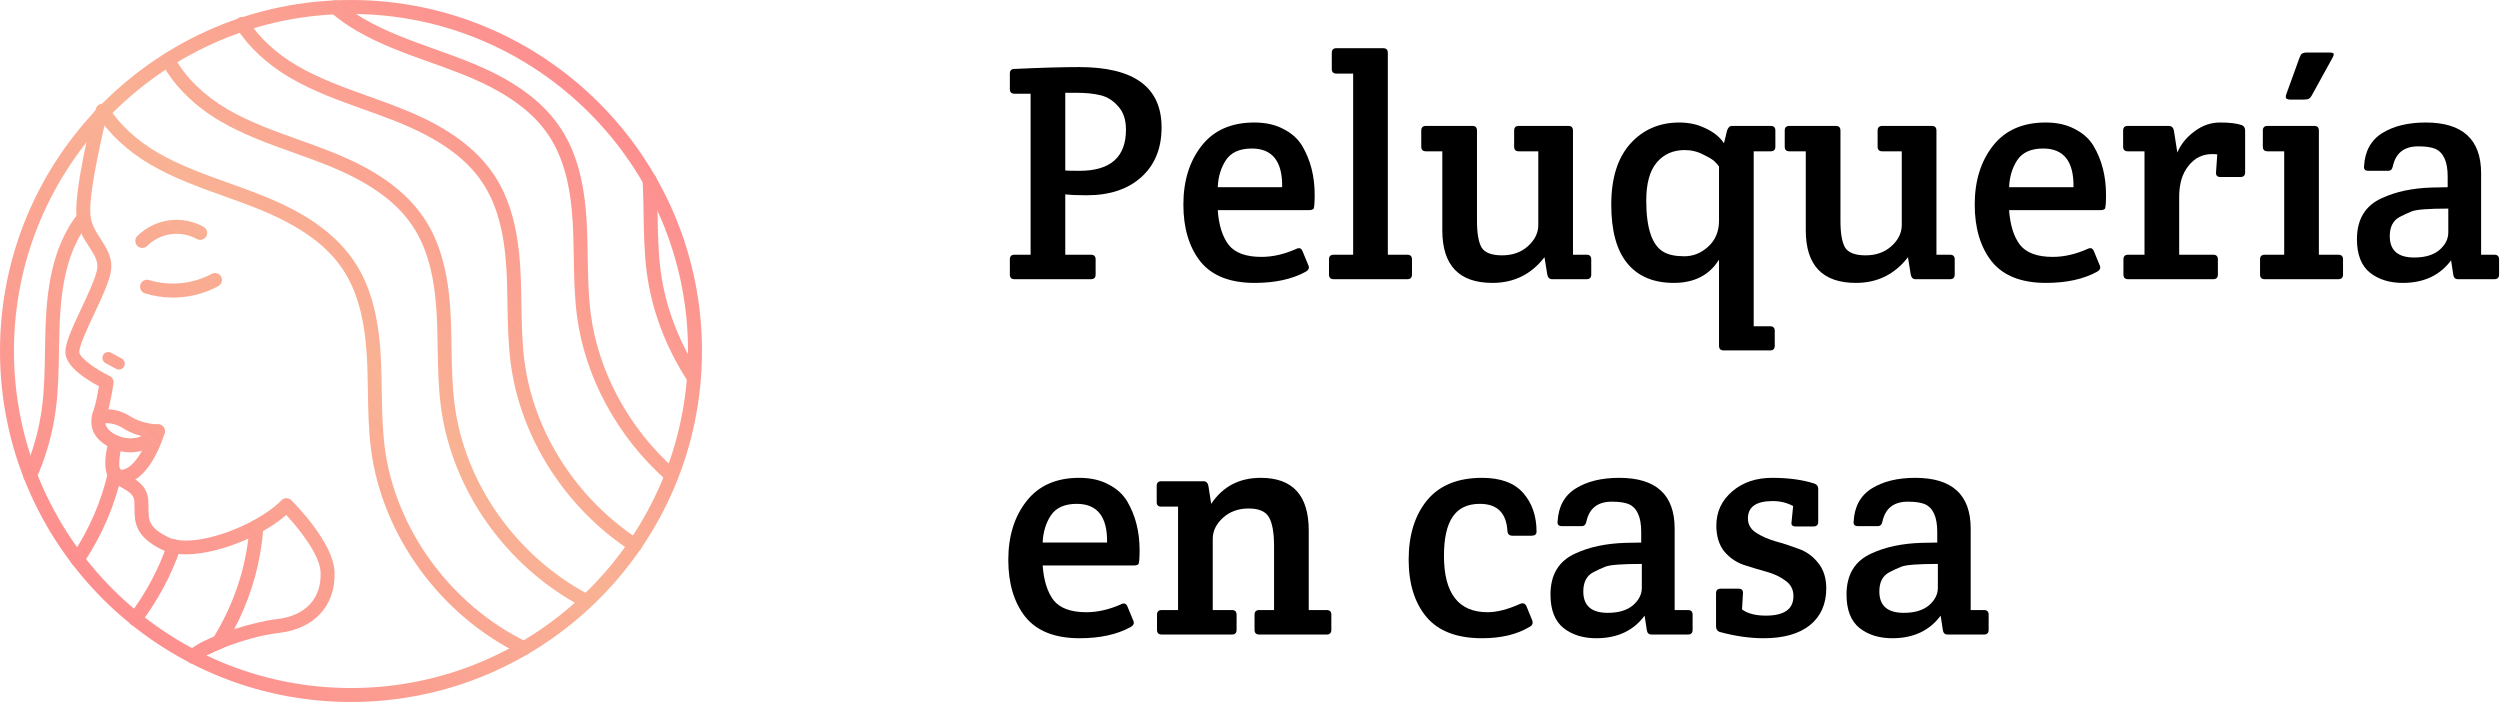
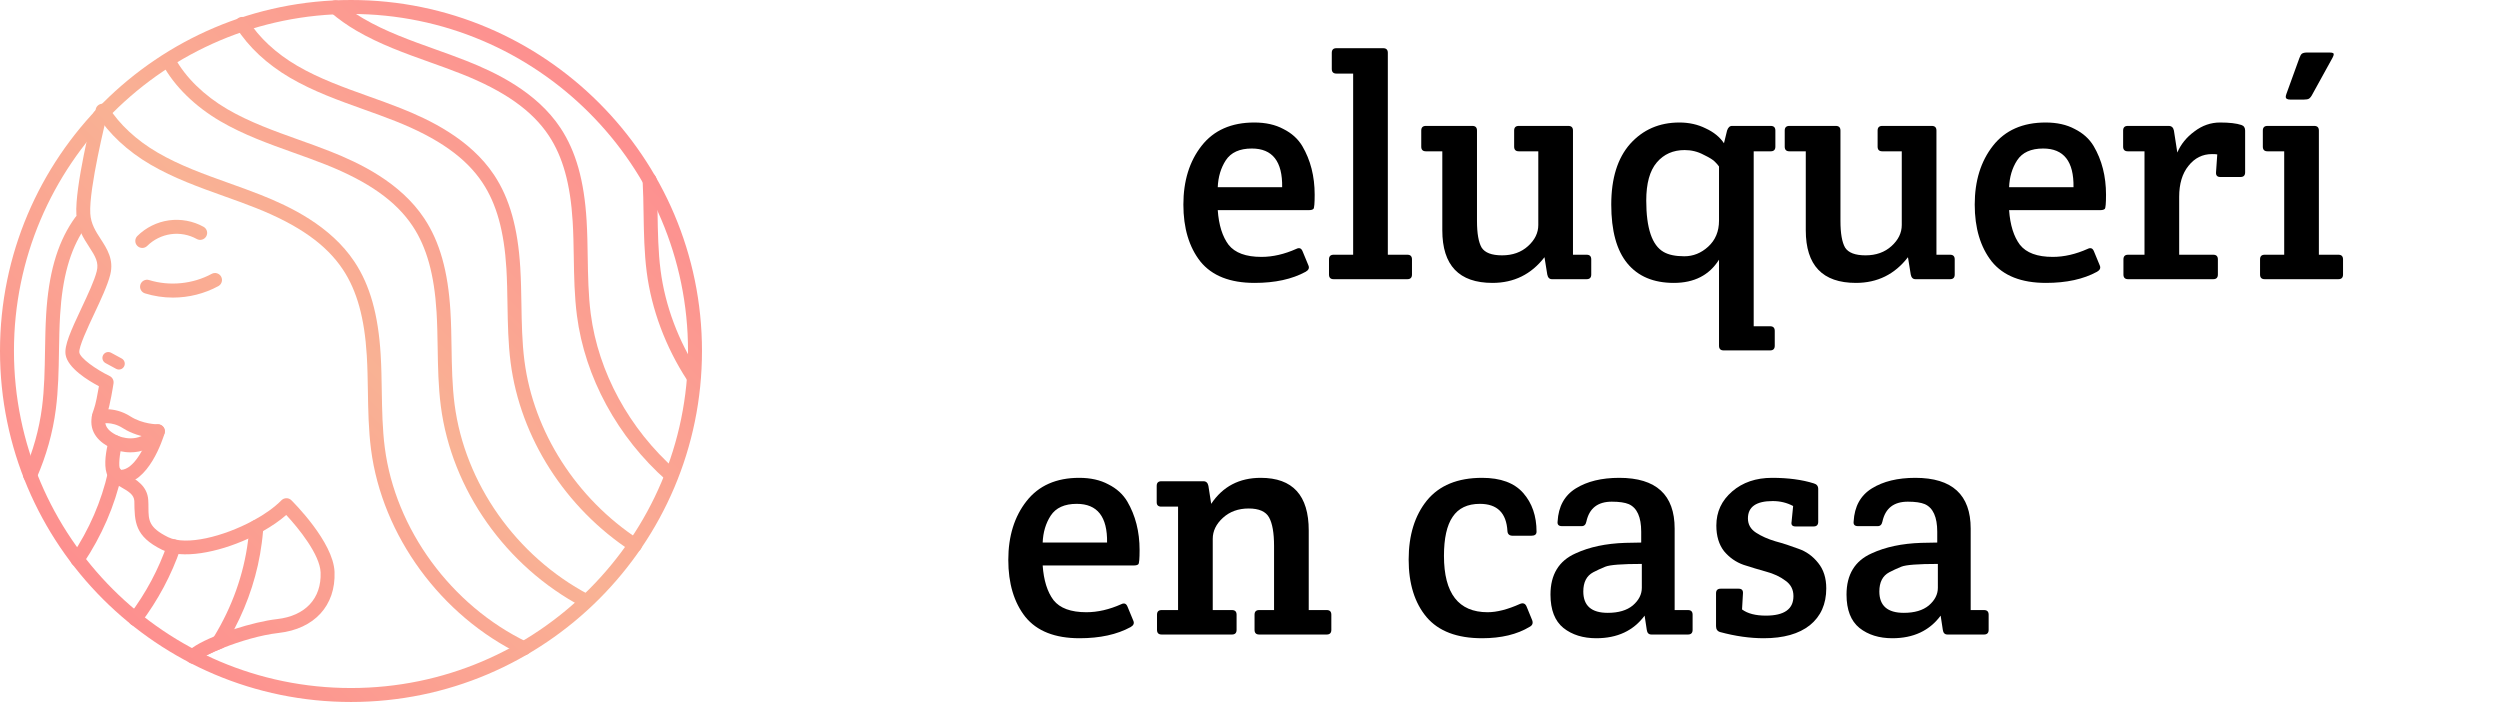
<svg xmlns="http://www.w3.org/2000/svg" width="985" height="277" viewBox="0 0 985 277" fill="none">
  <path d="M425.33 251.464C415.651 251.464 408.535 248.658 403.98 243.046C399.507 237.353 397.27 229.87 397.27 220.598C397.27 211.245 399.669 203.518 404.468 197.418C409.267 191.318 416.18 188.268 425.208 188.268C429.681 188.268 433.504 189.122 436.676 190.83C439.929 192.457 442.41 194.693 444.118 197.54C447.371 203.071 448.998 209.455 448.998 216.694C448.998 220.11 448.835 221.981 448.51 222.306C448.185 222.631 447.575 222.794 446.68 222.794H410.812C411.219 228.65 412.642 233.205 415.082 236.458C417.603 239.63 421.914 241.216 428.014 241.216C432.487 241.216 437.083 240.159 441.8 238.044C442.939 237.475 443.752 237.8 444.24 239.02L446.558 244.632C446.965 245.608 446.599 246.421 445.46 247.072C440.092 250 433.382 251.464 425.33 251.464ZM410.812 213.766H436.188C436.351 203.599 432.365 198.516 424.232 198.516C419.433 198.516 416.017 200.061 413.984 203.152C412.032 206.161 410.975 209.699 410.812 213.766Z" fill="black" />
  <path d="M455.739 197.906V191.44C455.739 190.22 456.349 189.61 457.569 189.61H474.161C475.219 189.61 475.869 190.22 476.113 191.44L477.211 198.516C481.766 191.684 488.273 188.268 496.731 188.268C509.338 188.268 515.641 195.181 515.641 209.008V240.362H522.717C523.937 240.362 524.547 240.972 524.547 242.192V248.17C524.547 249.39 523.937 250 522.717 250H496.121C494.901 250 494.291 249.39 494.291 248.17V242.192C494.291 240.972 494.901 240.362 496.121 240.362H501.977V215.108C501.977 209.984 501.327 206.243 500.025 203.884C498.724 201.525 496.04 200.346 491.973 200.346C487.907 200.346 484.531 201.566 481.847 204.006C479.163 206.446 477.821 209.211 477.821 212.302V240.362H485.385C486.605 240.362 487.215 240.972 487.215 242.192V248.17C487.215 249.39 486.605 250 485.385 250H457.691C456.471 250 455.861 249.39 455.861 248.17V242.192C455.861 240.972 456.471 240.362 457.691 240.362H464.157V199.614H457.569C456.349 199.614 455.739 199.045 455.739 197.906Z" fill="black" />
  <path d="M568.92 219.012C568.92 233.815 574.654 241.216 586.122 241.216C589.782 241.216 594.052 240.118 598.932 237.922C600.152 237.434 601.006 237.8 601.494 239.02L603.69 244.388C604.097 245.527 603.772 246.381 602.714 246.95C597.753 249.959 591.49 251.464 583.926 251.464C574.085 251.464 566.806 248.699 562.088 243.168C557.371 237.556 555.012 229.992 555.012 220.476C555.012 210.879 557.412 203.111 562.21 197.174C567.09 191.237 574.329 188.268 583.926 188.268C591.246 188.268 596.655 190.261 600.152 194.246C603.65 198.231 605.398 203.315 605.398 209.496C605.398 210.553 604.707 211.082 603.324 211.082H596.004C594.703 211.082 594.012 210.472 593.93 209.252C593.524 202.095 589.904 198.516 583.072 198.516C578.192 198.516 574.614 200.224 572.336 203.64C570.059 206.975 568.92 212.099 568.92 219.012Z" fill="black" />
  <path d="M646.635 213.766V209.496C646.635 203.721 645.008 200.102 641.755 198.638C640.21 197.987 637.973 197.662 635.045 197.662C629.514 197.662 626.18 200.265 625.041 205.47C624.797 206.69 624.187 207.3 623.211 207.3H615.403C614.102 207.3 613.532 206.69 613.695 205.47C614.02 199.533 616.42 195.181 620.893 192.416C625.366 189.651 631.06 188.268 637.973 188.268C652.532 188.268 659.811 194.937 659.811 208.276V240.362H665.057C666.277 240.362 666.887 240.972 666.887 242.192V248.17C666.887 249.39 666.277 250 665.057 250H650.661C649.604 250 648.994 249.39 648.831 248.17L647.977 242.558C643.585 248.495 637.241 251.464 628.945 251.464C623.74 251.464 619.429 250.122 616.013 247.438C612.597 244.673 610.889 240.281 610.889 234.262C610.889 226.373 614.183 220.964 620.771 218.036C626.22 215.515 632.727 214.132 640.291 213.888C641.837 213.888 643.951 213.847 646.635 213.766ZM646.879 231.578V222.184C639.071 222.184 634.272 222.55 632.483 223.282C630.694 224.014 629.108 224.746 627.725 225.478C625.122 226.861 623.821 229.382 623.821 233.042C623.821 238.654 627.034 241.46 633.459 241.46C637.689 241.46 640.983 240.484 643.341 238.532C645.7 236.499 646.879 234.181 646.879 231.578Z" fill="black" />
  <path d="M676.238 207.056C676.238 201.688 678.312 197.215 682.46 193.636C686.608 190.057 691.854 188.268 698.198 188.268C704.542 188.268 710.032 189 714.668 190.464C715.807 190.789 716.376 191.521 716.376 192.66V205.592C716.376 206.812 715.766 207.422 714.546 207.422H707.47C706.169 207.422 705.64 206.812 705.884 205.592L706.494 199.37C704.054 198.069 701.37 197.418 698.442 197.418C691.936 197.418 688.682 199.695 688.682 204.25C688.682 206.609 689.74 208.479 691.854 209.862C693.969 211.245 696.531 212.383 699.54 213.278C702.55 214.091 705.559 215.067 708.568 216.206C711.659 217.263 714.262 219.134 716.376 221.818C718.491 224.421 719.548 227.755 719.548 231.822C719.548 238.003 717.393 242.843 713.082 246.34C708.772 249.756 702.712 251.464 694.904 251.464C689.455 251.464 683.721 250.651 677.702 249.024C676.645 248.699 676.116 247.926 676.116 246.706V233.774C676.116 232.554 676.726 231.944 677.946 231.944H685.022C686.242 231.944 686.812 232.554 686.73 233.774L686.364 240.118C688.56 241.745 691.692 242.558 695.758 242.558C702.997 242.558 706.616 239.996 706.616 234.872C706.616 232.269 705.559 230.236 703.444 228.772C701.411 227.227 698.89 226.047 695.88 225.234C692.952 224.421 689.984 223.526 686.974 222.55C683.965 221.493 681.403 219.703 679.288 217.182C677.255 214.579 676.238 211.204 676.238 207.056Z" fill="black" />
  <path d="M763.274 213.766V209.496C763.274 203.721 761.647 200.102 758.394 198.638C756.848 197.987 754.612 197.662 751.684 197.662C746.153 197.662 742.819 200.265 741.68 205.47C741.436 206.69 740.826 207.3 739.85 207.3H732.042C730.741 207.3 730.171 206.69 730.334 205.47C730.659 199.533 733.058 195.181 737.532 192.416C742.005 189.651 747.699 188.268 754.612 188.268C769.171 188.268 776.45 194.937 776.45 208.276V240.362H781.696C782.916 240.362 783.526 240.972 783.526 242.192V248.17C783.526 249.39 782.916 250 781.696 250H767.3C766.243 250 765.633 249.39 765.47 248.17L764.616 242.558C760.224 248.495 753.88 251.464 745.584 251.464C740.378 251.464 736.068 250.122 732.652 247.438C729.236 244.673 727.528 240.281 727.528 234.262C727.528 226.373 730.822 220.964 737.41 218.036C742.859 215.515 749.366 214.132 756.93 213.888C758.475 213.888 760.59 213.847 763.274 213.766ZM763.518 231.578V222.184C755.71 222.184 750.911 222.55 749.122 223.282C747.332 224.014 745.746 224.746 744.364 225.478C741.761 226.861 740.46 229.382 740.46 233.042C740.46 238.654 743.673 241.46 750.098 241.46C754.327 241.46 757.621 240.484 759.98 238.532C762.338 236.499 763.518 234.181 763.518 231.578Z" fill="black" />
-   <path d="M397.88 108.17V102.192C397.88 100.972 398.49 100.362 399.71 100.362H406.054V36.922H399.71C398.49 36.922 397.88 36.312 397.88 35.092V28.992C397.88 27.772 398.49 27.162 399.71 27.162C410.121 26.674 418.62 26.43 425.208 26.43C446.843 26.43 457.66 34.36 457.66 50.22C457.66 58.435 455.017 64.941 449.73 69.74C444.443 74.539 437.245 76.938 428.136 76.938C424.557 76.938 421.751 76.816 419.718 76.572V100.362H429.844C431.064 100.362 431.674 100.972 431.674 102.192V108.17C431.674 109.39 431.064 110 429.844 110H399.71C398.49 110 397.88 109.39 397.88 108.17ZM419.718 36.556V67.178C420.45 67.259 422.321 67.3 425.33 67.3C437.53 67.3 443.63 61.891 443.63 51.074C443.63 47.17 442.613 44.12 440.58 41.924C438.628 39.647 436.31 38.183 433.626 37.532C431.023 36.881 427.851 36.556 424.11 36.556H419.718Z" fill="black" />
  <path d="M494.312 111.464C484.634 111.464 477.517 108.658 472.962 103.046C468.489 97.353 466.252 89.87 466.252 80.598C466.252 71.245 468.652 63.518 473.45 57.418C478.249 51.318 485.162 48.268 494.19 48.268C498.664 48.268 502.486 49.122 505.658 50.83C508.912 52.457 511.392 54.693 513.1 57.54C516.354 63.071 517.98 69.455 517.98 76.694C517.98 80.11 517.818 81.981 517.492 82.306C517.167 82.631 516.557 82.794 515.662 82.794H479.794C480.201 88.65 481.624 93.205 484.064 96.458C486.586 99.63 490.896 101.216 496.996 101.216C501.47 101.216 506.065 100.159 510.782 98.044C511.921 97.475 512.734 97.8 513.222 99.02L515.54 104.632C515.947 105.608 515.581 106.421 514.442 107.072C509.074 110 502.364 111.464 494.312 111.464ZM479.794 73.766H505.17C505.333 63.599 501.348 58.516 493.214 58.516C488.416 58.516 485 60.061 482.966 63.152C481.014 66.161 479.957 69.699 479.794 73.766Z" fill="black" />
  <path d="M546.804 20.818V100.362H554.49C555.71 100.362 556.32 100.972 556.32 102.192V108.17C556.32 109.39 555.71 110 554.49 110H525.454C524.234 110 523.624 109.39 523.624 108.17V102.192C523.624 100.972 524.234 100.362 525.454 100.362H533.14V28.992H526.552C525.332 28.992 524.722 28.382 524.722 27.162V20.818C524.722 19.598 525.332 18.988 526.552 18.988H544.974C546.194 18.988 546.804 19.598 546.804 20.818Z" fill="black" />
  <path d="M619.753 100.362H625.121C626.341 100.362 626.951 100.972 626.951 102.192V108.17C626.951 109.39 626.341 110 625.121 110H611.457C610.481 110 609.871 109.39 609.627 108.17L608.529 101.338C603.324 108.089 596.492 111.464 588.033 111.464C574.857 111.464 568.269 104.551 568.269 90.724V59.614H561.803C560.583 59.614 559.973 59.004 559.973 57.784V51.44C559.973 50.22 560.583 49.61 561.803 49.61H580.103C581.323 49.61 581.933 50.22 581.933 51.44V87.064C581.933 91.944 582.543 95.441 583.763 97.556C585.065 99.589 587.749 100.606 591.815 100.606C595.963 100.606 599.379 99.386 602.063 96.946C604.747 94.506 606.089 91.741 606.089 88.65V59.614H598.403C597.183 59.614 596.573 59.004 596.573 57.784V51.44C596.573 50.22 597.183 49.61 598.403 49.61H617.923C619.143 49.61 619.753 50.22 619.753 51.44V100.362Z" fill="black" />
  <path d="M690.956 128.544H697.422C698.642 128.544 699.252 129.154 699.252 130.374V136.23C699.252 137.45 698.642 138.06 697.422 138.06H679.122C677.902 138.06 677.292 137.45 677.292 136.23V102.314C673.47 108.414 667.532 111.464 659.48 111.464C651.51 111.464 645.41 108.902 641.18 103.778C636.951 98.654 634.836 90.927 634.836 80.598C634.836 70.269 637.317 62.298 642.278 56.686C647.321 51.074 653.787 48.268 661.676 48.268C665.499 48.268 668.956 49.041 672.046 50.586C675.218 52.05 677.618 54.002 679.244 56.442L680.464 51.44C680.871 50.22 681.522 49.61 682.416 49.61H697.666C698.886 49.61 699.496 50.22 699.496 51.44V57.784C699.496 59.004 698.886 59.614 697.666 59.614H690.956V128.544ZM677.292 86.942V65.592C676.967 65.104 676.438 64.494 675.706 63.762C675.056 63.03 673.551 62.095 671.192 60.956C668.915 59.736 666.434 59.126 663.75 59.126C659.196 59.126 655.536 60.753 652.77 64.006C650.005 67.259 648.622 72.261 648.622 79.012C648.622 89.911 650.9 96.661 655.454 99.264C657.406 100.403 660.131 100.972 663.628 100.972C667.126 100.972 670.257 99.711 673.022 97.19C675.869 94.587 677.292 91.171 677.292 86.942Z" fill="black" />
  <path d="M762.96 100.362H768.328C769.548 100.362 770.158 100.972 770.158 102.192V108.17C770.158 109.39 769.548 110 768.328 110H754.664C753.688 110 753.078 109.39 752.834 108.17L751.736 101.338C746.531 108.089 739.699 111.464 731.24 111.464C718.064 111.464 711.476 104.551 711.476 90.724V59.614H705.01C703.79 59.614 703.18 59.004 703.18 57.784V51.44C703.18 50.22 703.79 49.61 705.01 49.61H723.31C724.53 49.61 725.14 50.22 725.14 51.44V87.064C725.14 91.944 725.75 95.441 726.97 97.556C728.272 99.589 730.956 100.606 735.022 100.606C739.17 100.606 742.586 99.386 745.27 96.946C747.954 94.506 749.296 91.741 749.296 88.65V59.614H741.61C740.39 59.614 739.78 59.004 739.78 57.784V51.44C739.78 50.22 740.39 49.61 741.61 49.61H761.13C762.35 49.61 762.96 50.22 762.96 51.44V100.362Z" fill="black" />
  <path d="M806.103 111.464C796.425 111.464 789.308 108.658 784.753 103.046C780.28 97.353 778.043 89.87 778.043 80.598C778.043 71.245 780.443 63.518 785.241 57.418C790.04 51.318 796.953 48.268 805.981 48.268C810.455 48.268 814.277 49.122 817.449 50.83C820.703 52.457 823.183 54.693 824.891 57.54C828.145 63.071 829.771 69.455 829.771 76.694C829.771 80.11 829.609 81.981 829.283 82.306C828.958 82.631 828.348 82.794 827.453 82.794H791.585C791.992 88.65 793.415 93.205 795.855 96.458C798.377 99.63 802.687 101.216 808.787 101.216C813.261 101.216 817.856 100.159 822.573 98.044C823.712 97.475 824.525 97.8 825.013 99.02L827.331 104.632C827.738 105.608 827.372 106.421 826.233 107.072C820.865 110 814.155 111.464 806.103 111.464ZM791.585 73.766H816.961C817.124 63.599 813.139 58.516 805.005 58.516C800.207 58.516 796.791 60.061 794.757 63.152C792.805 66.161 791.748 69.699 791.585 73.766Z" fill="black" />
  <path d="M857.863 60.102C859.246 56.849 861.482 54.083 864.573 51.806C867.664 49.447 871.039 48.268 874.699 48.268C878.359 48.268 881.165 48.593 883.117 49.244C884.093 49.569 884.581 50.301 884.581 51.44V67.91C884.581 69.13 883.971 69.74 882.751 69.74H874.821C873.601 69.74 873.032 69.13 873.113 67.91L873.601 60.834C873.194 60.753 872.503 60.712 871.527 60.712C867.786 60.712 864.695 62.257 862.255 65.348C859.815 68.357 858.595 72.424 858.595 77.548V100.362H872.015C873.235 100.362 873.845 100.972 873.845 102.192V108.17C873.845 109.39 873.235 110 872.015 110H838.465C837.245 110 836.635 109.39 836.635 108.17V102.192C836.635 100.972 837.245 100.362 838.465 100.362H844.931V59.614H838.343C837.123 59.614 836.513 59.004 836.513 57.784V51.44C836.513 50.22 837.123 49.61 838.343 49.61H854.447C855.586 49.61 856.277 50.22 856.521 51.44L857.863 60.102Z" fill="black" />
  <path d="M913.638 51.44V100.362H921.324C922.544 100.362 923.154 100.972 923.154 102.192V108.17C923.154 109.39 922.544 110 921.324 110H892.288C891.068 110 890.458 109.39 890.458 108.17V102.192C890.458 100.972 891.068 100.362 892.288 100.362H899.974V59.614H893.386C892.166 59.614 891.556 59.004 891.556 57.784V51.44C891.556 50.22 892.166 49.61 893.386 49.61H911.808C913.028 49.61 913.638 50.22 913.638 51.44ZM902.414 39.24C901.194 39.24 900.584 38.874 900.584 38.142C900.584 37.898 900.665 37.532 900.828 37.044L905.952 22.892C906.277 21.997 906.603 21.428 906.928 21.184C907.335 20.859 908.026 20.696 909.002 20.696H917.786C918.925 20.696 919.494 20.899 919.494 21.306C919.494 21.713 919.331 22.201 919.006 22.77L911.076 37.166C910.669 37.979 910.222 38.549 909.734 38.874C909.327 39.118 908.636 39.24 907.66 39.24H902.414Z" fill="black" />
-   <path d="M964.383 73.766V69.496C964.383 63.721 962.757 60.102 959.503 58.638C957.958 57.987 955.721 57.662 952.793 57.662C947.263 57.662 943.928 60.265 942.789 65.47C942.545 66.69 941.935 67.3 940.959 67.3H933.151C931.85 67.3 931.281 66.69 931.443 65.47C931.769 59.533 934.168 55.181 938.641 52.416C943.115 49.651 948.808 48.268 955.721 48.268C970.28 48.268 977.559 54.937 977.559 68.276V100.362H982.805C984.025 100.362 984.635 100.972 984.635 102.192V108.17C984.635 109.39 984.025 110 982.805 110H968.409C967.352 110 966.742 109.39 966.579 108.17L965.725 102.558C961.333 108.495 954.989 111.464 946.693 111.464C941.488 111.464 937.177 110.122 933.761 107.438C930.345 104.673 928.637 100.281 928.637 94.262C928.637 86.373 931.931 80.964 938.519 78.036C943.969 75.515 950.475 74.132 958.039 73.888C959.585 73.888 961.699 73.847 964.383 73.766ZM964.627 91.578V82.184C956.819 82.184 952.021 82.55 950.231 83.282C948.442 84.014 946.856 84.746 945.473 85.478C942.871 86.861 941.569 89.382 941.569 93.042C941.569 98.654 944.782 101.46 951.207 101.46C955.437 101.46 958.731 100.484 961.089 98.532C963.448 96.499 964.627 94.181 964.627 91.578Z" fill="black" />
  <g clip-path="url(#clip0_26_44)">
    <path d="M138.29 276.58C62.04 276.58 0 214.55 0 138.29C0 62.03 62.04 0 138.29 0C214.54 0 276.58 62.04 276.58 138.29C276.58 214.54 214.54 276.58 138.29 276.58ZM138.29 5.5C65.07 5.5 5.5 65.07 5.5 138.29C5.5 211.51 65.07 271.08 138.29 271.08C211.51 271.08 271.08 211.51 271.08 138.29C271.08 65.07 211.51 5.5 138.29 5.5Z" fill="url(#paint0_linear_26_44)" />
-     <path d="M114.79 197.08C114.27 196.57 113.55 196.28 112.84 196.3C112.1 196.3 111.41 196.6 110.89 197.11C108.13 199.93 104.25 202.66 99.85 205.06C99.74 205.1 99.65 205.16 99.56 205.21C88.11 211.37 73.36 215.14 66.27 211.66C58.54 207.85 58.53 204.94 58.49 200.13C58.49 199.14 58.48 198.13 58.41 197.03C58.06 191.44 53.61 188.93 50.37 187.11C49.17 186.43 47.66 185.58 47.35 185.02C46.58 183.69 47.14 178.66 48.13 174.99C48.48 173.69 47.83 172.32 46.61 171.77C40.48 169.01 41.09 165.86 42.13 163.14C43.37 159.89 44.59 151.94 44.73 151.04C44.91 149.85 44.29 148.69 43.21 148.16C37.73 145.5 31.64 141.14 31.26 138.89C30.93 136.8 34.65 128.89 37.1 123.67C39.72 118.11 42.41 112.36 43.45 108.18C44.92 102.25 42.16 98.02 39.73 94.26C37.72 91.17 35.81 88.24 35.57 84.12C35 74.26 41.84 46.71 41.92 46.43C42.28 44.96 41.39 43.46 39.92 43.1C38.45 42.73 36.95 43.63 36.59 45.1C36.29 46.27 29.46 73.74 30.09 84.44C30.42 90.02 32.92 93.87 35.13 97.27C37.62 101.09 38.98 103.42 38.12 106.86C37.22 110.51 34.63 116.01 32.14 121.32C27.86 130.42 25.26 136.18 25.85 139.76C26.7 145.01 34.66 149.89 38.98 152.18C38.5 155.06 37.68 159.39 37 161.18C34.12 168.7 37.87 173.17 42.3 175.74C41.57 179.12 40.79 184.69 42.59 187.8C43.67 189.66 45.61 190.76 47.68 191.92C50.84 193.7 52.77 194.96 52.93 197.39C52.98 198.34 53 199.27 53 200.18C53.03 205.65 53.07 211.29 63.84 216.6C71.64 220.45 85.7 217.76 97.82 212.22C99.82 211.3 101.78 210.31 103.65 209.24C107.08 207.3 110.2 205.16 112.78 202.9C117.66 208.15 126.07 218.54 126.32 225.55C126.7 235.79 120.3 242.67 109.19 243.92C104.42 244.46 98.21 245.97 92.3 247.88C89.51 248.77 86.78 249.77 84.31 250.8C78.79 253.1 74.53 255.55 73.56 257.52C72.89 258.88 73.45 260.53 74.81 261.21C75.21 261.4 75.61 261.5 76.03 261.5C76.6 261.5 77.16 261.32 77.63 260.98C77.94 260.76 78.2 260.47 78.4 260.13C79.35 259.12 83.08 257.18 88.06 255.21C94.36 252.72 102.66 250.18 109.8 249.38C123.88 247.8 132.31 238.59 131.81 225.34C131.37 213.53 115.46 197.75 114.78 197.08H114.79Z" fill="url(#paint1_linear_26_44)" />
+     <path d="M114.79 197.08C114.27 196.57 113.55 196.28 112.84 196.3C112.1 196.3 111.41 196.6 110.89 197.11C108.13 199.93 104.25 202.66 99.85 205.06C99.74 205.1 99.65 205.16 99.56 205.21C88.11 211.37 73.36 215.14 66.27 211.66C58.54 207.85 58.53 204.94 58.49 200.13C58.49 199.14 58.48 198.13 58.41 197.03C58.06 191.44 53.61 188.93 50.37 187.11C49.17 186.43 47.66 185.58 47.35 185.02C46.58 183.69 47.14 178.66 48.13 174.99C48.48 173.69 47.83 172.32 46.61 171.77C40.48 169.01 41.09 165.86 42.13 163.14C43.37 159.89 44.59 151.94 44.73 151.04C44.91 149.85 44.29 148.69 43.21 148.16C37.73 145.5 31.64 141.14 31.26 138.89C30.93 136.8 34.65 128.89 37.1 123.67C39.72 118.11 42.41 112.36 43.45 108.18C44.92 102.25 42.16 98.02 39.73 94.26C37.72 91.17 35.81 88.24 35.57 84.12C35 74.26 41.84 46.71 41.92 46.43C42.28 44.96 41.39 43.46 39.92 43.1C38.45 42.73 36.95 43.63 36.59 45.1C36.29 46.27 29.46 73.74 30.09 84.44C30.42 90.02 32.92 93.87 35.13 97.27C37.62 101.09 38.98 103.42 38.12 106.86C37.22 110.51 34.63 116.01 32.14 121.32C27.86 130.42 25.26 136.18 25.85 139.76C26.7 145.01 34.66 149.89 38.98 152.18C38.5 155.06 37.68 159.39 37 161.18C34.12 168.7 37.87 173.17 42.3 175.74C41.57 179.12 40.79 184.69 42.59 187.8C43.67 189.66 45.61 190.76 47.68 191.92C50.84 193.7 52.77 194.96 52.93 197.39C53.03 205.65 53.07 211.29 63.84 216.6C71.64 220.45 85.7 217.76 97.82 212.22C99.82 211.3 101.78 210.31 103.65 209.24C107.08 207.3 110.2 205.16 112.78 202.9C117.66 208.15 126.07 218.54 126.32 225.55C126.7 235.79 120.3 242.67 109.19 243.92C104.42 244.46 98.21 245.97 92.3 247.88C89.51 248.77 86.78 249.77 84.31 250.8C78.79 253.1 74.53 255.55 73.56 257.52C72.89 258.88 73.45 260.53 74.81 261.21C75.21 261.4 75.61 261.5 76.03 261.5C76.6 261.5 77.16 261.32 77.63 260.98C77.94 260.76 78.2 260.47 78.4 260.13C79.35 259.12 83.08 257.18 88.06 255.21C94.36 252.72 102.66 250.18 109.8 249.38C123.88 247.8 132.31 238.59 131.81 225.34C131.37 213.53 115.46 197.75 114.78 197.08H114.79Z" fill="url(#paint1_linear_26_44)" />
    <path d="M47.77 145.41C47.14 145.68 46.4 145.67 45.75 145.32L41.56 143.05C40.44 142.44 40.02 141.04 40.63 139.91C41.24 138.79 42.64 138.37 43.77 138.98L47.95 141.25C49.07 141.86 49.49 143.26 48.88 144.39C48.62 144.86 48.23 145.21 47.77 145.41Z" fill="url(#paint2_linear_26_44)" />
    <path d="M68.14 117.25C64.43 117.25 60.71 116.7 57.12 115.59C55.67 115.14 54.86 113.6 55.31 112.15C55.76 110.7 57.3 109.89 58.75 110.34C66.79 112.83 76 111.92 83.4 107.9C84.73 107.17 86.4 107.67 87.13 109C87.86 110.33 87.36 112 86.03 112.73C80.53 115.72 74.34 117.25 68.15 117.25H68.14Z" fill="url(#paint3_linear_26_44)" />
    <path d="M56.06 97.69C55.35 97.69 54.65 97.42 54.11 96.88C53.04 95.8 53.04 94.06 54.11 92.99C57.46 89.66 61.87 87.47 66.55 86.82C71.22 86.17 76.07 87.07 80.2 89.36C81.53 90.1 82.01 91.77 81.27 93.1C80.53 94.43 78.86 94.91 77.53 94.17C74.44 92.45 70.81 91.78 67.31 92.27C63.81 92.76 60.5 94.4 58 96.89C57.46 97.42 56.76 97.69 56.06 97.69Z" fill="url(#paint4_linear_26_44)" />
    <path d="M47.63 190.65C47.03 190.65 46.42 190.6 45.79 190.48C44.29 190.21 43.3 188.78 43.57 187.29C43.84 185.79 45.27 184.8 46.76 185.07C51.81 185.96 56.24 177.82 58.44 172.34C55.71 171.91 51.9 170.92 48.4 168.68C43.95 165.83 39.86 166.91 39.69 166.96C38.23 167.36 36.72 166.52 36.3 165.07C35.89 163.62 36.7 162.11 38.15 161.68C38.42 161.6 44.72 159.8 51.36 164.05C56.2 167.15 61.96 167.18 62.18 167.18H62.21C63.07 167.18 63.89 167.59 64.41 168.28C64.93 168.98 65.1 169.88 64.85 170.72C64.21 172.85 58.56 190.66 47.64 190.66L47.63 190.65Z" fill="url(#paint5_linear_26_44)" />
    <path d="M51.41 178.22C48.57 178.22 46.03 177.54 44.35 176.77C42.97 176.14 42.36 174.51 42.99 173.13C43.62 171.75 45.24 171.14 46.62 171.76C46.98 171.92 54.86 175.29 59.99 168.3C60.89 167.08 62.61 166.81 63.83 167.71C65.06 168.61 65.32 170.33 64.42 171.55C60.66 176.67 55.69 178.22 51.41 178.22Z" fill="url(#paint6_linear_26_44)" />
    <path d="M206.51 258.19C206.11 258.19 205.7 258.1 205.32 257.92C173.77 242.72 150.56 210.99 146.19 177.09C145.2 169.43 145.07 161.65 144.95 154.12C144.87 149.48 144.8 144.69 144.51 140.02C143.62 125.29 140.64 114.55 135.12 106.22C128.58 96.34 117.65 88.62 100.74 81.91C96.64 80.28 92.39 78.76 88.27 77.29C78.54 73.81 68.47 70.21 59.3 64.85C50.23 59.55 42.89 52.71 38.07 45.08C37.26 43.8 37.64 42.1 38.93 41.29C40.22 40.48 41.91 40.86 42.72 42.15C47.07 49.04 53.76 55.25 62.07 60.1C70.79 65.2 80.61 68.71 90.11 72.11C94.27 73.6 98.57 75.13 102.75 76.79C114.08 81.28 130.24 88.91 139.69 103.18C145.76 112.35 149.04 123.95 149.98 139.69C150.27 144.48 150.35 149.34 150.42 154.04C150.54 161.41 150.66 169.04 151.61 176.39C155.75 208.5 177.76 238.55 207.67 252.97C209.04 253.63 209.61 255.27 208.95 256.64C208.48 257.62 207.49 258.2 206.47 258.2L206.51 258.19Z" fill="url(#paint7_linear_26_44)" />
    <path d="M230.72 239.43C230.29 239.43 229.85 239.33 229.44 239.11C199.29 223.17 177.92 192.86 173.68 159.99C172.69 152.33 172.56 144.55 172.44 137.03C172.36 132.39 172.29 127.6 172 122.92C171.11 108.19 168.13 97.45 162.61 89.12C156.07 79.24 145.14 71.52 128.23 64.81C124.13 63.19 119.88 61.66 115.76 60.19C106.03 56.71 95.96 53.11 86.79 47.75C76.82 41.92 68.76 34.02 64.1 25.5C63.37 24.17 63.86 22.5 65.19 21.77C66.52 21.04 68.19 21.53 68.92 22.86C73.11 30.52 80.44 37.67 89.56 43.01C98.28 48.11 108.1 51.62 117.6 55.02C121.76 56.51 126.06 58.04 130.24 59.7C141.57 64.19 157.73 71.82 167.18 86.09C173.25 95.26 176.53 106.86 177.47 122.6C177.76 127.39 177.84 132.25 177.91 136.95C178.03 144.32 178.15 151.94 179.1 159.3C183.12 190.42 203.38 219.15 231.97 234.26C233.31 234.97 233.83 236.63 233.12 237.98C232.63 238.91 231.67 239.45 230.69 239.45L230.72 239.43Z" fill="url(#paint8_linear_26_44)" />
    <path d="M250.17 217.58C249.65 217.58 249.13 217.43 248.67 217.13C222.75 200.18 205 172.43 201.19 142.89C200.2 135.23 200.08 127.45 199.95 119.93C199.87 115.29 199.8 110.49 199.52 105.82C198.63 91.09 195.65 80.35 190.13 72.02C183.59 62.14 172.66 54.42 155.75 47.71C151.65 46.09 147.4 44.56 143.28 43.09C133.55 39.61 123.48 36.01 114.31 30.65C105.24 25.35 97.9 18.51 93.08 10.88C92.27 9.6 92.65 7.9 93.94 7.09C95.22 6.28 96.92 6.66 97.73 7.95C102.08 14.84 108.77 21.05 117.08 25.9C125.8 31 135.63 34.51 145.12 37.91C149.28 39.4 153.58 40.93 157.76 42.59C169.09 47.08 185.25 54.71 194.7 68.98C200.77 78.15 204.05 89.75 204.99 105.49C205.28 110.29 205.36 115.14 205.44 119.84C205.56 127.21 205.68 134.83 206.63 142.19C210.24 170.16 227.08 196.46 251.67 212.53C252.94 213.36 253.3 215.07 252.47 216.34C251.94 217.15 251.06 217.59 250.17 217.59V217.58Z" fill="url(#paint9_linear_26_44)" />
    <path d="M264.47 190.01C263.82 190.01 263.18 189.78 262.65 189.32C243.33 172.31 230.44 148.62 227.31 124.32C226.32 116.66 226.19 108.88 226.07 101.35C225.99 96.71 225.92 91.92 225.63 87.25C224.74 72.52 221.76 61.78 216.24 53.45C209.7 43.57 198.77 35.85 181.86 29.14C177.76 27.51 173.51 25.99 169.39 24.52C159.66 21.04 149.59 17.44 140.42 12.08C136.81 9.97 133.43 7.58 130.37 4.98C129.21 4 129.07 2.26 130.06 1.1C131.04 -0.06 132.78 -0.2 133.94 0.79C136.76 3.18 139.87 5.39 143.21 7.33C151.93 12.43 161.75 15.94 171.25 19.34C175.41 20.83 179.71 22.36 183.89 24.02C195.22 28.51 211.38 36.14 220.83 50.41C226.9 59.58 230.18 71.18 231.12 86.92C231.41 91.71 231.49 96.57 231.56 101.27C231.68 108.64 231.8 116.27 232.75 123.62C235.72 146.61 247.94 169.05 266.27 185.19C267.41 186.19 267.52 187.93 266.52 189.07C265.98 189.69 265.22 190 264.45 190L264.47 190.01Z" fill="url(#paint10_linear_26_44)" />
    <path d="M273.02 150.99C272.12 150.99 271.24 150.55 270.71 149.74C262.22 136.68 256.72 121.98 254.81 107.23C253.82 99.57 253.7 91.79 253.57 84.27C253.5 79.94 253.43 75.45 253.19 71.08C253.11 69.56 254.27 68.27 255.79 68.18C257.33 68.1 258.6 69.26 258.69 70.78C258.93 75.26 259.01 79.79 259.08 84.18C259.2 91.55 259.32 99.17 260.27 106.52C262.07 120.46 267.27 134.36 275.32 146.73C276.15 148 275.79 149.71 274.51 150.53C274.05 150.83 273.53 150.98 273.01 150.98L273.02 150.99Z" fill="url(#paint11_linear_26_44)" />
    <path d="M103.77 207.76C103.73 208.26 103.69 208.75 103.65 209.23C103.51 210.88 103.34 212.45 103.13 213.98C101.63 225.66 97.94 237.15 92.31 247.87C91 250.36 89.59 252.8 88.08 255.2C83.1 257.17 79.37 259.1 78.42 260.12C78.22 260.46 77.96 260.75 77.65 260.97C77.73 260.57 77.89 260.18 78.16 259.84C80.39 256.91 82.45 253.9 84.33 250.8C91.44 239.13 96.01 226.34 97.69 213.29C97.73 212.94 97.78 212.59 97.82 212.22C98.01 210.67 98.16 209.06 98.28 207.34C98.36 206.44 98.85 205.67 99.57 205.23C99.66 205.18 99.75 205.12 99.86 205.08C100.27 204.88 100.75 204.78 101.25 204.82C102.76 204.94 103.89 206.26 103.78 207.78L103.77 207.76Z" fill="url(#paint12_linear_26_44)" />
    <path d="M53.26 246.6C52.68 246.6 52.1 246.42 51.61 246.05C50.4 245.14 50.15 243.41 51.07 242.2C57.53 233.62 62.52 224.25 65.92 214.37C66.41 212.93 67.98 212.16 69.41 212.66C70.85 213.15 71.61 214.72 71.12 216.15C67.54 226.58 62.27 236.46 55.47 245.5C54.93 246.22 54.11 246.6 53.27 246.6H53.26Z" fill="url(#paint13_linear_26_44)" />
    <path d="M30.52 223.25C29.99 223.25 29.46 223.1 28.99 222.78C27.73 221.93 27.39 220.23 28.24 218.96C35.15 208.65 39.98 197.51 42.59 185.85C42.92 184.37 44.39 183.44 45.87 183.77C47.35 184.1 48.28 185.57 47.95 187.05C45.19 199.37 40.09 211.13 32.8 222.02C32.27 222.81 31.4 223.24 30.51 223.24L30.52 223.25Z" fill="url(#paint14_linear_26_44)" />
    <path d="M11.87 190.04C11.5 190.04 11.13 189.96 10.77 189.81C9.38 189.2 8.75 187.58 9.36 186.19C13.01 177.87 15.42 169.24 16.55 160.52C17.5 153.17 17.62 145.54 17.74 138.17C17.82 133.47 17.9 128.61 18.19 123.82C19.14 108.08 22.41 96.48 28.48 87.31C28.85 86.75 29.23 86.21 29.62 85.67C30.51 84.44 32.23 84.16 33.46 85.05C34.69 85.94 34.97 87.66 34.08 88.89C33.73 89.37 33.4 89.85 33.07 90.35C27.55 98.68 24.57 109.42 23.68 124.15C23.4 128.83 23.32 133.62 23.24 138.26C23.12 145.78 22.99 153.56 22 161.22C20.81 170.45 18.25 179.59 14.39 188.39C13.94 189.42 12.93 190.04 11.87 190.04Z" fill="url(#paint15_linear_26_44)" />
  </g>
  <defs>
    <linearGradient id="paint0_linear_26_44" x1="2.34" y1="274.24" x2="261.01" y2="15.58" gradientUnits="userSpaceOnUse">
      <stop stop-color="#FF828D" />
      <stop offset="0.53" stop-color="#F9B294" />
      <stop offset="1" stop-color="#FE868E" />
    </linearGradient>
    <linearGradient id="paint1_linear_26_44" x1="-23.66" y1="248.24" x2="235.01" y2="-10.43" gradientUnits="userSpaceOnUse">
      <stop stop-color="#FF828D" />
      <stop offset="0.53" stop-color="#F9B294" />
      <stop offset="1" stop-color="#FE868E" />
    </linearGradient>
    <linearGradient id="paint2_linear_26_44" x1="4.85" y1="242.46" x2="117.953" y2="-43.221" gradientUnits="userSpaceOnUse">
      <stop stop-color="#FF828D" />
      <stop offset="0.53" stop-color="#F9B294" />
      <stop offset="1" stop-color="#FE868E" />
    </linearGradient>
    <linearGradient id="paint3_linear_26_44" x1="-44.47" y1="227.44" x2="214.2" y2="-31.23" gradientUnits="userSpaceOnUse">
      <stop stop-color="#FF828D" />
      <stop offset="0.53" stop-color="#F9B294" />
      <stop offset="1" stop-color="#FE868E" />
    </linearGradient>
    <linearGradient id="paint4_linear_26_44" x1="-55.54" y1="216.36" x2="203.12" y2="-42.31" gradientUnits="userSpaceOnUse">
      <stop stop-color="#FF828D" />
      <stop offset="0.53" stop-color="#F9B294" />
      <stop offset="1" stop-color="#FE868E" />
    </linearGradient>
    <linearGradient id="paint5_linear_26_44" x1="-25.42" y1="246.48" x2="233.25" y2="-12.18" gradientUnits="userSpaceOnUse">
      <stop stop-color="#FF828D" />
      <stop offset="0.53" stop-color="#F9B294" />
      <stop offset="1" stop-color="#FE868E" />
    </linearGradient>
    <linearGradient id="paint6_linear_26_44" x1="-22.91" y1="248.99" x2="235.75" y2="-9.68" gradientUnits="userSpaceOnUse">
      <stop stop-color="#FF828D" />
      <stop offset="0.53" stop-color="#F9B294" />
      <stop offset="1" stop-color="#FE868E" />
    </linearGradient>
    <linearGradient id="paint7_linear_26_44" x1="0.54" y1="272.44" x2="259.21" y2="13.78" gradientUnits="userSpaceOnUse">
      <stop stop-color="#FF828D" />
      <stop offset="0.53" stop-color="#F9B294" />
      <stop offset="1" stop-color="#FE868E" />
    </linearGradient>
    <linearGradient id="paint8_linear_26_44" x1="3.58" y1="275.48" x2="262.24" y2="16.81" gradientUnits="userSpaceOnUse">
      <stop stop-color="#FF828D" />
      <stop offset="0.53" stop-color="#F9B294" />
      <stop offset="1" stop-color="#FE868E" />
    </linearGradient>
    <linearGradient id="paint9_linear_26_44" x1="6.5" y1="278.4" x2="265.17" y2="19.74" gradientUnits="userSpaceOnUse">
      <stop stop-color="#FF828D" />
      <stop offset="0.53" stop-color="#F9B294" />
      <stop offset="1" stop-color="#FE868E" />
    </linearGradient>
    <linearGradient id="paint10_linear_26_44" x1="10.75" y1="282.65" x2="269.41" y2="23.98" gradientUnits="userSpaceOnUse">
      <stop stop-color="#FF828D" />
      <stop offset="0.53" stop-color="#F9B294" />
      <stop offset="1" stop-color="#FE868E" />
    </linearGradient>
    <linearGradient id="paint11_linear_26_44" x1="51.08" y1="322.98" x2="309.75" y2="64.32" gradientUnits="userSpaceOnUse">
      <stop stop-color="#FF828D" />
      <stop offset="0.53" stop-color="#F9B294" />
      <stop offset="1" stop-color="#FE868E" />
    </linearGradient>
    <linearGradient id="paint12_linear_26_44" x1="26.04" y1="297.94" x2="284.7" y2="39.27" gradientUnits="userSpaceOnUse">
      <stop stop-color="#FF828D" />
      <stop offset="0.53" stop-color="#F9B294" />
      <stop offset="1" stop-color="#FE868E" />
    </linearGradient>
    <linearGradient id="paint13_linear_26_44" x1="9.27" y1="281.17" x2="267.94" y2="22.5" gradientUnits="userSpaceOnUse">
      <stop stop-color="#FF828D" />
      <stop offset="0.53" stop-color="#F9B294" />
      <stop offset="1" stop-color="#FE868E" />
    </linearGradient>
    <linearGradient id="paint14_linear_26_44" x1="-15.26" y1="256.64" x2="243.41" y2="-2.03" gradientUnits="userSpaceOnUse">
      <stop stop-color="#FF828D" />
      <stop offset="0.53" stop-color="#F9B294" />
      <stop offset="1" stop-color="#FE868E" />
    </linearGradient>
    <linearGradient id="paint15_linear_26_44" x1="-56.38" y1="215.52" x2="202.29" y2="-43.15" gradientUnits="userSpaceOnUse">
      <stop stop-color="#FF828D" />
      <stop offset="0.53" stop-color="#F9B294" />
      <stop offset="1" stop-color="#FE868E" />
    </linearGradient>
    <clipPath id="clip0_26_44">
      <rect width="276.58" height="276.58" fill="white" />
    </clipPath>
  </defs>
</svg>